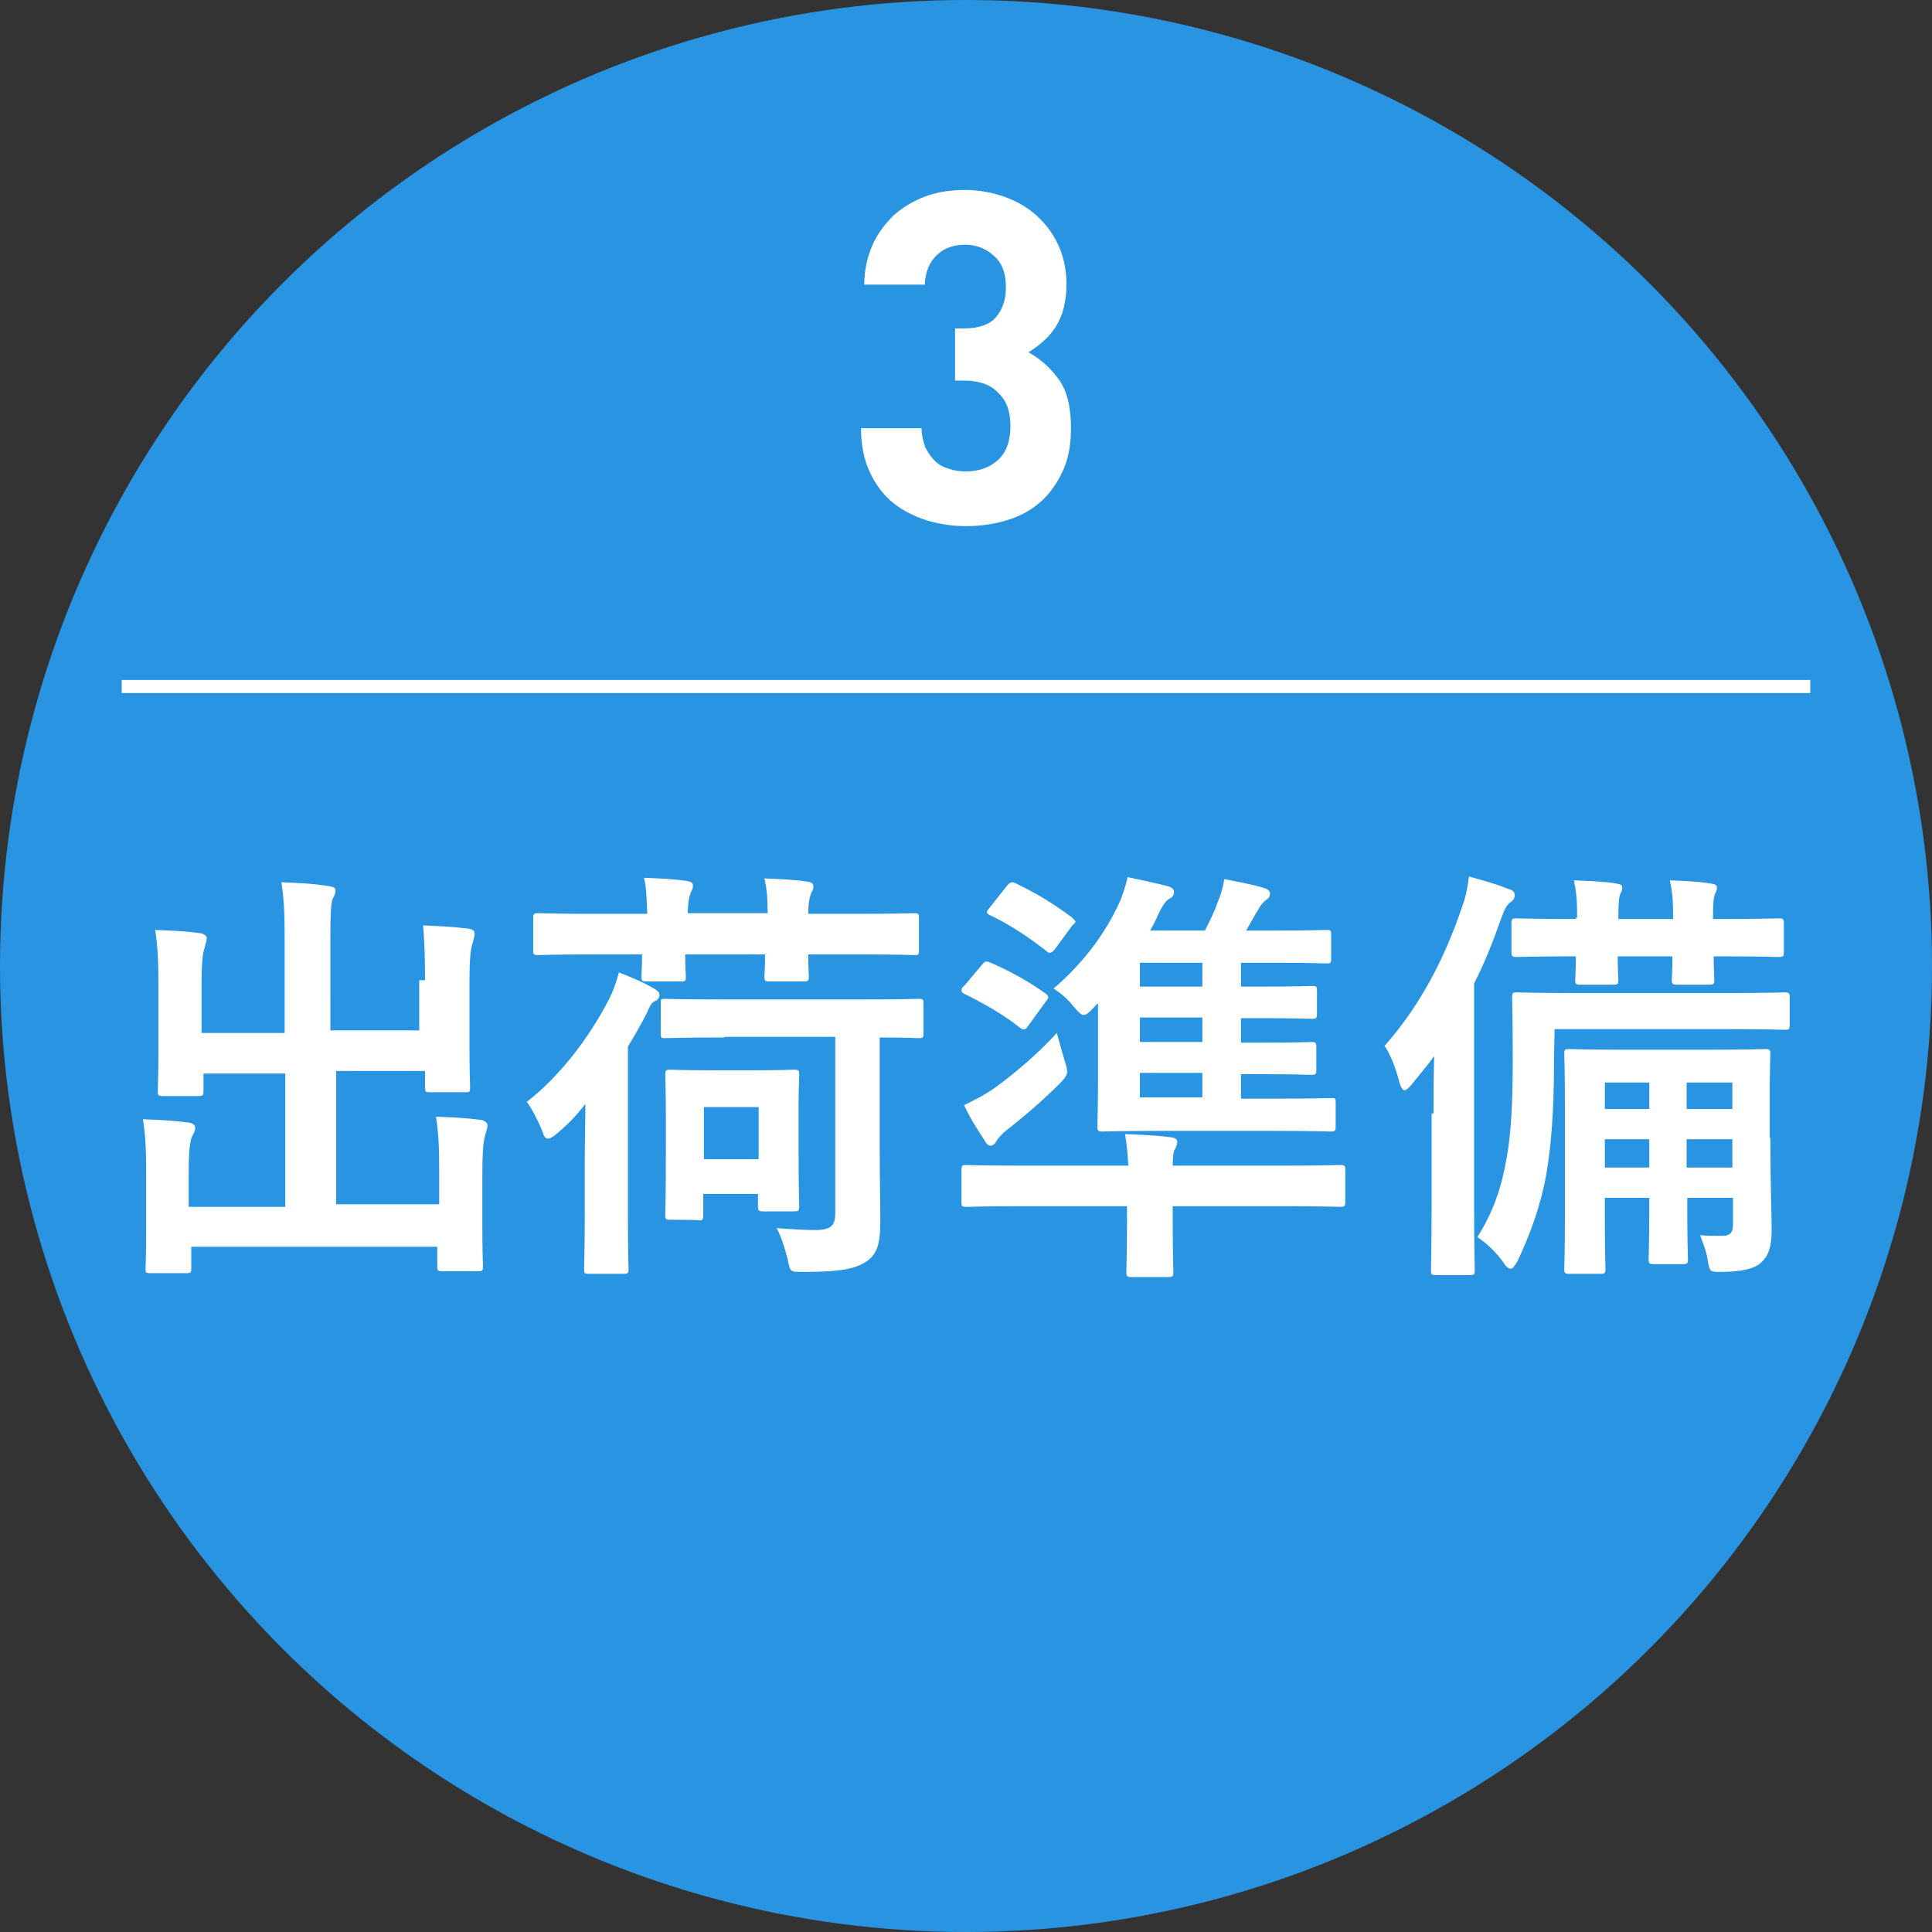
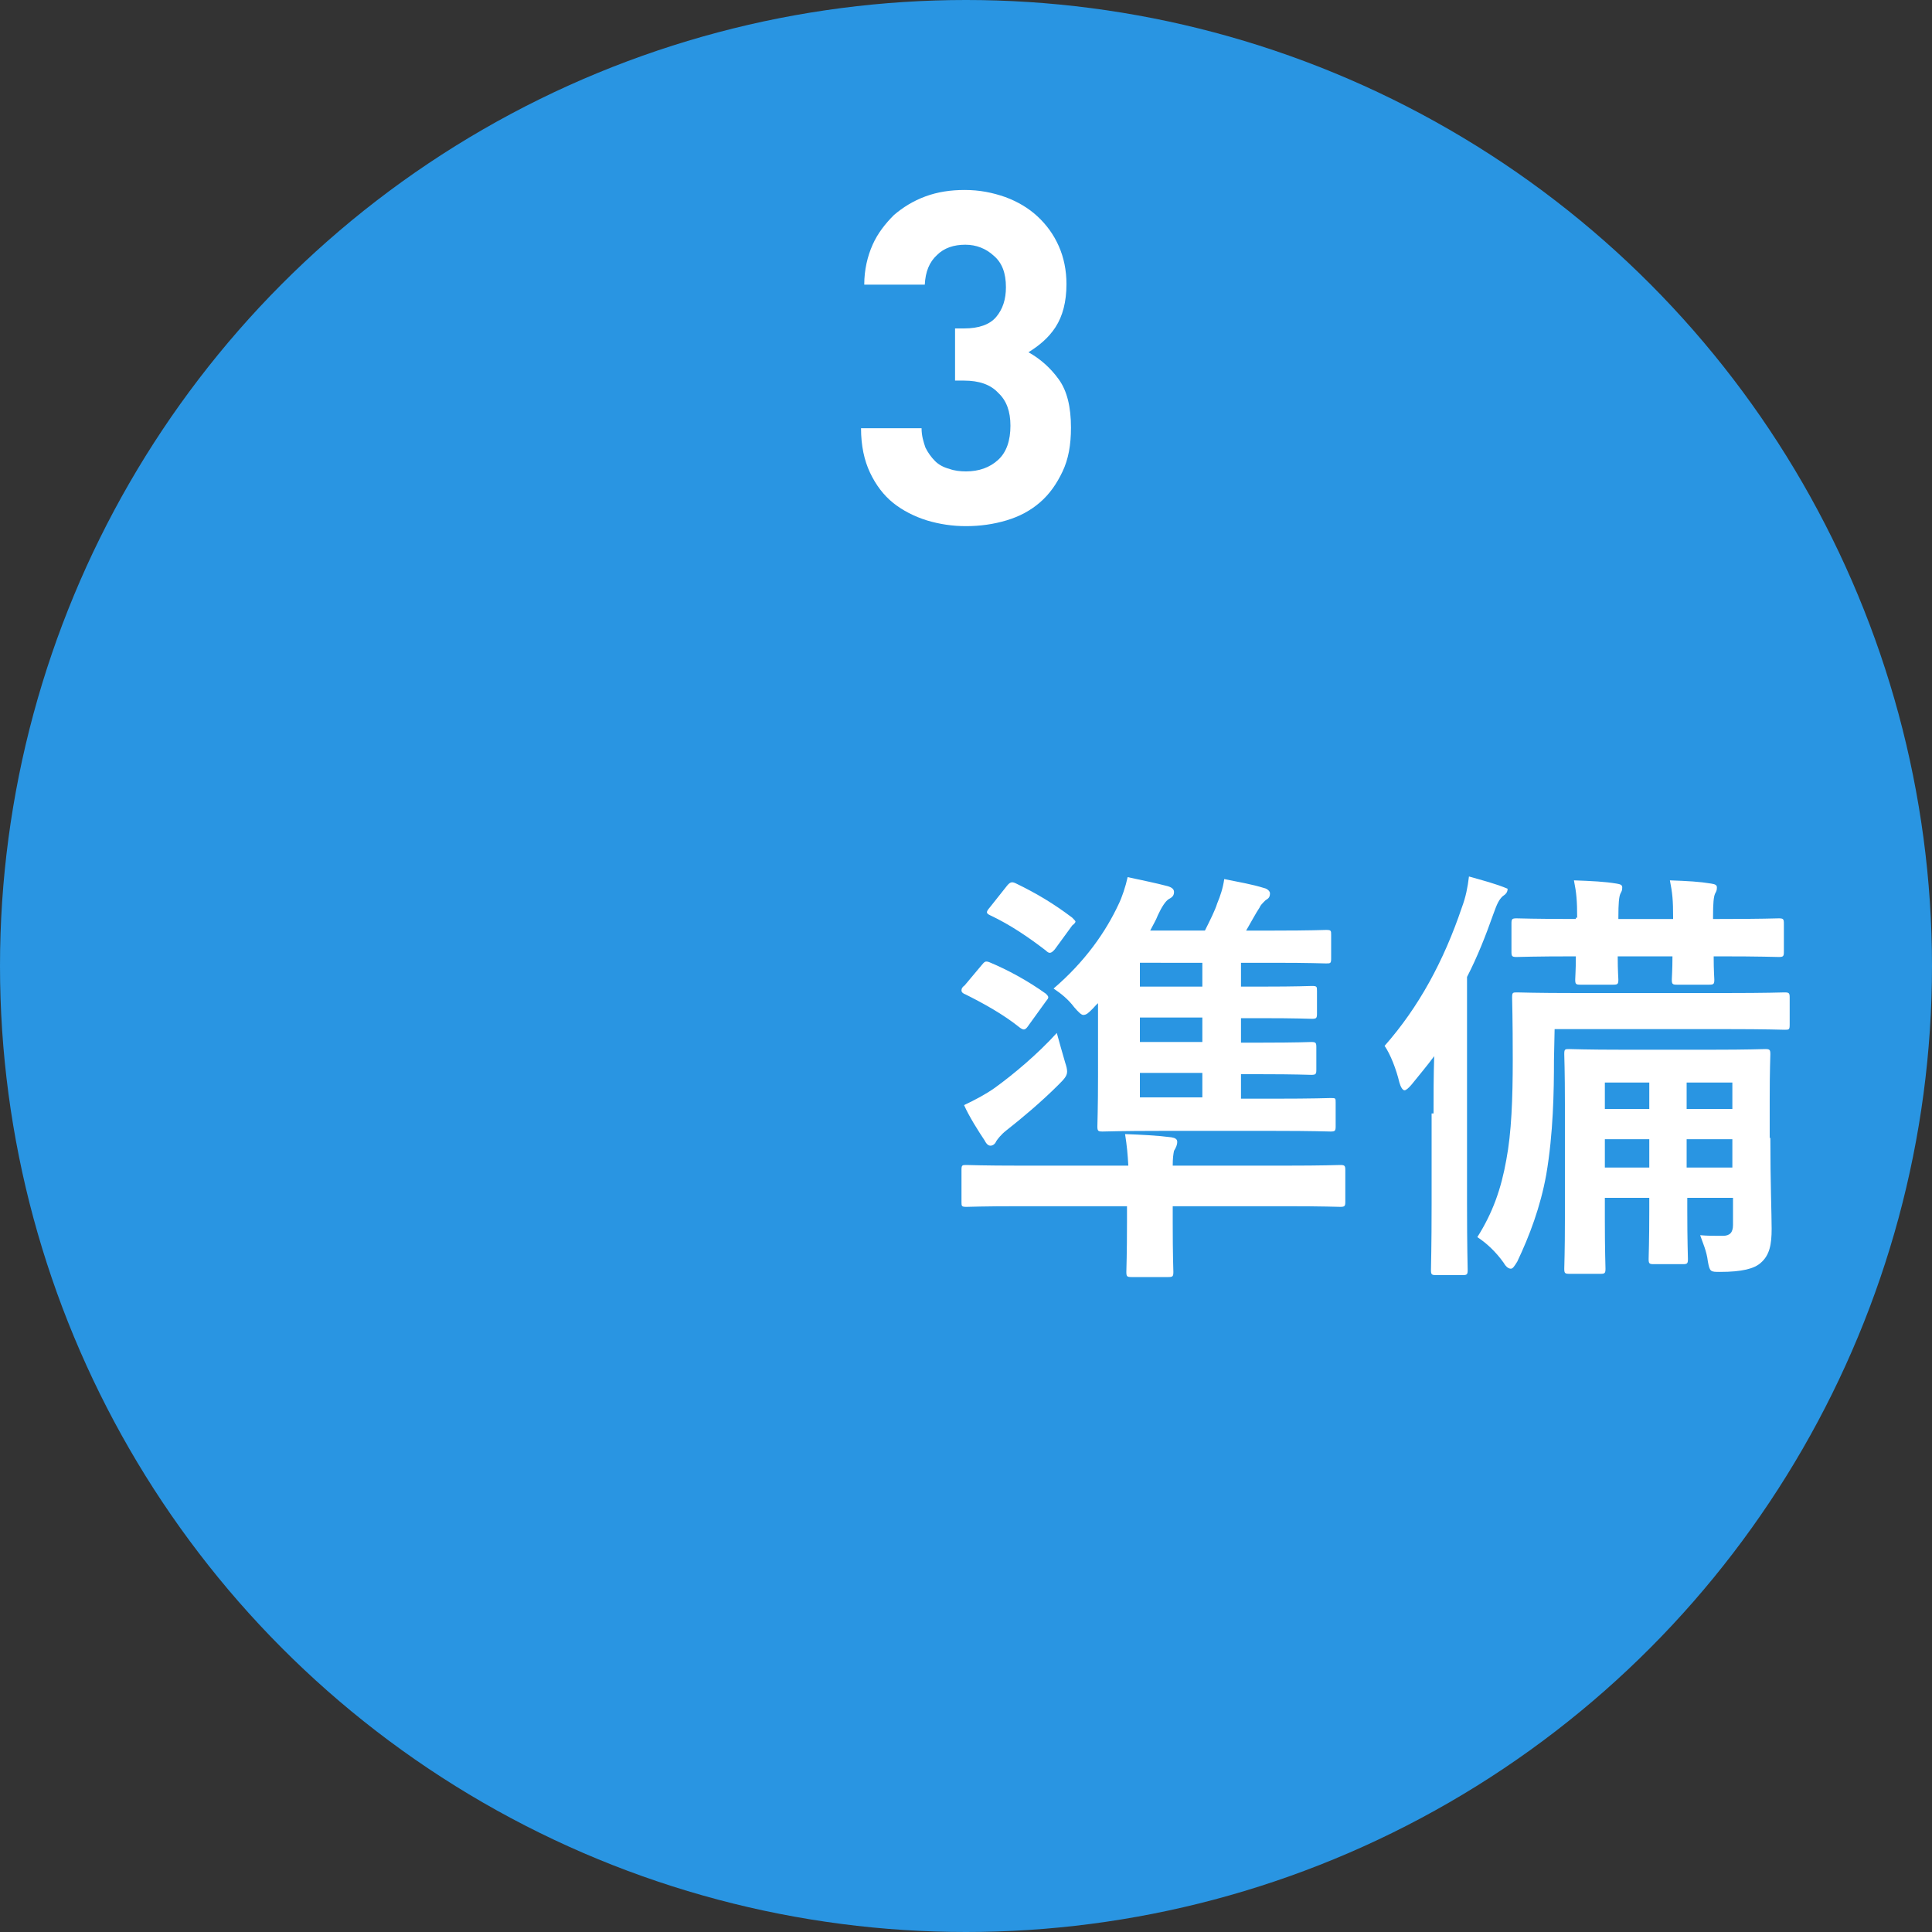
<svg xmlns="http://www.w3.org/2000/svg" version="1.1" id="レイヤー_1" x="0px" y="0px" viewBox="0 0 300 300" style="enable-background:new 0 0 300 300;" xml:space="preserve">
  <rect x="0" y="0" width="300" height="300" fill="#333333" stroke="none" />
  <style type="text/css">
	.st0{fill:#2995E2;}
	.st1{fill:#FFFFFF;}
	.st2{fill:none;stroke:#FFFFFF;stroke-width:2.033;stroke-miterlimit:10;}
</style>
  <circle class="st0" cx="150" cy="150" r="150" />
  <g>
    <path class="st1" d="M165,73.2c-0.9,1.9-2,3.5-3.5,4.8c-1.5,1.3-3.2,2.2-5.2,2.8s-4.1,0.9-6.3,0.9c-2.1,0-4.1-0.3-6.1-0.9   c-1.9-0.6-3.7-1.5-5.2-2.7c-1.5-1.2-2.7-2.8-3.6-4.7c-0.9-1.9-1.4-4.2-1.4-6.9h9.4c0,1.2,0.3,2.1,0.6,3c0.4,0.8,0.9,1.5,1.5,2.1   c0.6,0.6,1.4,1,2.2,1.2c0.8,0.3,1.7,0.4,2.6,0.4c2,0,3.7-0.6,5-1.8c1.3-1.2,1.9-3,1.9-5.3c0-2.2-0.6-3.9-1.9-5.1   c-1.2-1.3-3-1.9-5.3-1.9h-1.4v-8.1h1.4c2.3,0,4-0.6,5-1.8c1-1.2,1.5-2.7,1.5-4.6c0-2.2-0.6-3.8-1.9-4.9c-1.2-1.1-2.7-1.7-4.4-1.7   c-1.8,0-3.3,0.5-4.4,1.6c-1.2,1.1-1.8,2.6-1.9,4.6h-9.4c0-2.3,0.5-4.4,1.3-6.2c0.8-1.8,2-3.3,3.3-4.6c1.4-1.2,3-2.2,4.9-2.9   c1.9-0.7,3.9-1,6.1-1c2.3,0,4.3,0.4,6.3,1.1c1.9,0.7,3.6,1.7,5,3c1.4,1.3,2.5,2.8,3.3,4.6c0.8,1.8,1.2,3.8,1.2,5.9   c0,2.8-0.6,5-1.7,6.7c-1.1,1.7-2.6,2.9-4.2,3.9c1.8,1,3.4,2.4,4.7,4.2c1.3,1.8,1.9,4.3,1.9,7.5C166.3,69.1,165.9,71.3,165,73.2z" />
  </g>
-   <line class="st2" x1="18.9" y1="106.6" x2="281.1" y2="106.6" />
  <g>
-     <path class="st1" d="M66,152.2c0-3.8-0.1-5.9-0.3-8.5c2.5,0.1,4.6,0.2,7,0.5c0.7,0.1,1,0.3,1,0.8c0,0.5-0.2,0.9-0.3,1.4   c-0.3,0.9-0.5,2.1-0.5,6.6v9.5c0,4.1,0.1,6,0.1,6.3c0,0.8-0.1,0.8-0.7,0.8h-5.5c-0.8,0-0.8-0.1-0.8-0.8v-2.5H52.2v20.7h16v-5.1   c0-3.8-0.1-5.9-0.5-8.5c2.6,0.1,4.8,0.2,7,0.5c0.6,0.1,1,0.5,1,0.8c0,0.5-0.2,0.9-0.3,1.4c-0.3,0.9-0.5,2.1-0.5,6.6v8.1   c0,3.7,0.1,5.5,0.1,5.9c0,0.6-0.1,0.7-0.8,0.7h-5.5c-0.7,0-0.8-0.1-0.8-0.7v-3.1H29.7v3.4c0,0.6-0.1,0.7-0.8,0.7h-5.5   c-0.8,0-0.8-0.1-0.8-0.7c0-0.5,0.1-2.1,0.1-5.9v-8.8c0-3.8-0.1-5.9-0.5-8.5c2.6,0.1,4.8,0.2,7,0.5c0.7,0.1,1.1,0.3,1.1,0.8   s-0.2,0.9-0.5,1.4c-0.3,0.8-0.5,2.1-0.5,5.9v5h15v-20.7H31.6v2.7c0,0.7-0.1,0.8-0.8,0.8h-5.5c-0.7,0-0.8-0.1-0.8-0.8   c0-0.5,0.1-2.4,0.1-6.3v-10.1c0-3.8-0.1-5.9-0.5-8.6c2.6,0.1,4.8,0.2,7,0.5c0.7,0.1,1,0.5,1,0.8c0,0.5-0.2,0.8-0.3,1.4   c-0.3,0.8-0.5,2.1-0.5,5.9v7.4h12.9v-14.7c0-4-0.1-6-0.5-8.7c2.6,0.1,5,0.2,7.4,0.6c0.6,0.1,1,0.2,1,0.7c0,0.5-0.2,0.8-0.5,1.4   c-0.2,0.9-0.3,1.8-0.3,6.2V160h13.8v-7.8H66z" />
-     <path class="st1" d="M90.8,180.1c0-2.7,0.1-5.9,0.1-8.7c-1.2,1.6-2.7,3.2-4.4,4.6c-0.7,0.6-1.1,0.8-1.4,0.8c-0.5,0-0.7-0.5-0.9-1.2   c-0.8-1.9-1.6-3.4-2.4-4.5c4.9-3.8,9.5-9.6,12.8-16c0.7-1.4,1.1-2.6,1.5-4.1c2.3,0.9,3.7,1.5,5.3,2.4c0.8,0.5,1,0.7,1,1.1   c0,0.5-0.3,0.8-0.8,1c-0.5,0.3-0.7,0.7-1.2,1.9c-0.9,1.7-1.9,3.5-2.9,5.1v26c0,5.4,0.1,8.1,0.1,8.5c0,0.7-0.1,0.8-0.8,0.8h-5.3   c-0.8,0-0.8-0.1-0.8-0.8c0-0.5,0.1-3.1,0.1-8.5L90.8,180.1L90.8,180.1z M100.5,141.7c-0.1-2-0.1-3.8-0.5-5.4   c2.4,0.1,4.8,0.2,6.7,0.5c0.6,0.1,0.9,0.3,0.9,0.7c0,0.5-0.1,0.6-0.3,1c-0.2,0.5-0.5,1.4-0.5,3.3h12.4c0-2-0.1-3.8-0.5-5.4   c2.4,0.1,4.8,0.2,6.7,0.5c0.6,0.1,0.9,0.3,0.9,0.7c0,0.5-0.1,0.7-0.3,1c-0.2,0.5-0.5,1.4-0.5,3.3h8c6,0,8-0.1,8.5-0.1   c0.6,0,0.7,0.1,0.7,0.8v4.9c0,0.8-0.1,0.8-0.7,0.8c-0.5,0-2.5-0.1-8.5-0.1h-8c0,2,0.1,3.1,0.1,3.4c0,0.7-0.1,0.8-0.8,0.8h-5.3   c-0.7,0-0.8-0.1-0.8-0.8c0-0.3,0.1-1.2,0.1-3.4h-12.4c0,2,0.1,3.1,0.1,3.4c0,0.8-0.1,0.8-0.8,0.8h-5.3c-0.7,0-0.8-0.1-0.8-0.8   c0-0.2,0.1-1.2,0.1-3.4h-7.7c-6,0-8,0.1-8.4,0.1c-0.8,0-0.8-0.1-0.8-0.8v-4.9c0-0.7,0.1-0.8,0.8-0.8c0.5,0,2.4,0.1,8.4,0.1H100.5z    M112.5,161.1c-6.6,0-8.8,0.1-9.2,0.1c-0.7,0-0.7-0.1-0.7-0.8v-4.5c0-0.8,0-0.8,0.7-0.8c0.5,0,2.7,0.1,9.2,0.1h21   c6.6,0,8.7-0.1,9.1-0.1c0.8,0,0.8,0.1,0.8,0.8v4.5c0,0.8-0.1,0.8-0.8,0.8c-0.2,0-1.9-0.1-6-0.1v17.2c0,5.2,0.1,8.5,0.1,11.2   c0,2.8-0.2,4.9-1.9,6.2c-1.7,1.2-3.6,1.8-10,1.8c-2.1,0-2.1,0.1-2.5-2c-0.5-1.9-1-3.5-1.7-4.8c2.6,0.2,4.5,0.3,6,0.3   c2.4,0,3.1-0.7,3.1-2.6v-27.4H112.5z M104.1,189.4c-0.8,0-0.8-0.1-0.8-0.8c0-0.5,0.1-2,0.1-10.5v-4.5c0-4.5-0.1-6.2-0.1-6.7   c0-0.7,0.1-0.8,0.8-0.8c0.5,0,1.8,0.1,6.2,0.1h6.8c4.4,0,5.7-0.1,6.2-0.1c0.7,0,0.8,0.1,0.8,0.8c0,0.5-0.1,2-0.1,5.4v5   c0,8,0.1,9.5,0.1,10c0,0.7-0.1,0.8-0.8,0.8h-4.8c-0.7,0-0.8-0.1-0.8-0.8v-1.9h-8.5v3.3c0,0.7-0.1,0.8-0.7,0.8   C108.7,189.4,104.1,189.4,104.1,189.4z M109.3,180h8.5v-8.1h-8.5V180z" />
    <path class="st1" d="M152.4,149.9c0.5-0.6,0.6-0.7,1.2-0.5c2.9,1.2,6,2.9,8.8,4.9c0.5,0.5,0.5,0.6,0,1.2l-2.6,3.6   c-0.6,0.9-0.8,0.9-1.4,0.5c-2.6-2.1-5.7-3.8-8.5-5.2c-0.3-0.1-0.6-0.3-0.6-0.6s0.1-0.5,0.5-0.8L152.4,149.9z M175.2,180.9   c-0.1-1.7-0.2-2.9-0.5-4.8c2.5,0.1,4.9,0.2,7.2,0.5c0.6,0.1,0.9,0.3,0.9,0.7c0,0.5-0.2,0.9-0.5,1.4c-0.1,0.5-0.2,1.1-0.2,2.3h17.5   c6,0,8-0.1,8.5-0.1c0.7,0,0.8,0.1,0.8,0.8v4.9c0,0.7-0.1,0.8-0.8,0.8c-0.5,0-2.5-0.1-8.5-0.1h-17.5v2.5c0,5.1,0.1,7.4,0.1,7.7   c0,0.7-0.1,0.8-0.8,0.8h-5.7c-0.7,0-0.8-0.1-0.8-0.8c0-0.5,0.1-2.6,0.1-7.7v-2.5h-16.5c-6,0-8,0.1-8.4,0.1c-0.8,0-0.8-0.1-0.8-0.8   v-4.9c0-0.8,0.1-0.8,0.8-0.8c0.5,0,2.4,0.1,8.4,0.1H175.2z M165.4,165c0.2,0.6,0.3,1,0.3,1.4c0,0.7-0.5,1.2-1.4,2.1   c-2.6,2.6-5.7,5.2-8,7c-0.9,0.7-1.4,1.4-1.6,1.7c-0.2,0.5-0.6,0.7-0.9,0.7s-0.6-0.2-0.9-0.8c-1-1.5-2.4-3.7-3.2-5.5   c1.7-0.8,3.4-1.7,4.8-2.7c2.9-2.1,6.6-5.2,9.6-8.5C164.5,161.9,165,163.6,165.4,165z M156.4,137.5c0.5-0.6,0.8-0.6,1.4-0.3   c3.1,1.5,5.8,3.1,8.7,5.3c0.2,0.2,0.5,0.5,0.5,0.6s-0.1,0.3-0.5,0.6l-2.7,3.7c-0.6,0.7-0.9,0.7-1.4,0.2c-2.6-2-5.5-4-8.7-5.5   c-0.6-0.3-0.6-0.5,0-1.2L156.4,137.5z M170.6,155.7c-0.3,0.2-0.6,0.6-0.9,0.9c-0.7,0.7-1,1-1.5,1c-0.3,0-0.8-0.5-1.4-1.2   c-0.9-1.2-2-2.1-3.2-2.9c4.9-4.2,8.1-8.8,10.1-13.1c0.5-1,1.1-2.8,1.4-4.2c2.3,0.5,4.3,0.9,6.2,1.4c0.7,0.2,1,0.5,1,0.9   c0,0.5-0.2,0.8-0.8,1.1c-0.5,0.3-1.1,1.2-1.7,2.5c-0.3,0.8-0.8,1.6-1.2,2.4h8.5c0.8-1.6,1.6-3.2,1.9-4.2c0.5-1.2,0.9-2.4,1.1-3.8   c2.4,0.5,4.3,0.8,6.2,1.4c0.5,0.1,0.9,0.5,0.9,0.8c0,0.6-0.2,0.8-0.7,1.1c-0.5,0.5-0.8,0.8-0.9,1.1c-0.6,0.9-1.4,2.4-2.1,3.6h4.4   c5.7,0,7.7-0.1,8-0.1c0.8,0,0.8,0.1,0.8,0.8v3.6c0,0.8-0.1,0.8-0.8,0.8c-0.5,0-2.4-0.1-8-0.1h-5.2v3.7h3.2c5.7,0,7.4-0.1,7.8-0.1   c0.8,0,0.8,0.1,0.8,0.8v3.5c0,0.7-0.1,0.8-0.8,0.8c-0.5,0-2.1-0.1-7.8-0.1h-3.2v3.8h3.1c5.7,0,7.5-0.1,7.8-0.1   c0.7,0,0.8,0.1,0.8,0.8v3.5c0,0.7-0.1,0.8-0.8,0.8c-0.5,0-2.3-0.1-7.8-0.1h-3.1v3.8h5.1c6.3,0,8.5-0.1,8.8-0.1c0.8,0,0.8,0,0.8,0.7   v3.7c0,0.7-0.1,0.8-0.8,0.8c-0.5,0-2.6-0.1-8.8-0.1h-17.5c-6.3,0-8.7,0.1-9.1,0.1c-0.7,0-0.8-0.1-0.8-0.8c0-0.5,0.1-2.8,0.1-7.8   V155.7z M186.7,153.2v-3.7H177v3.7H186.7z M186.7,161.8v-3.8H177v3.8H186.7z M186.7,170.4v-3.8H177v3.8H186.7z" />
-     <path class="st1" d="M222.6,172.8c0-2.5,0-5.7,0.1-8.8c-1.1,1.5-2.3,2.9-3.5,4.4c-0.5,0.6-0.9,0.9-1.1,0.9c-0.3,0-0.6-0.5-0.8-1.2   c-0.5-2.1-1.4-4.4-2.3-5.7c5.3-6,9.2-13.2,12-21.5c0.6-1.6,0.9-3.1,1.1-4.8c2.1,0.6,4.1,1.1,6,1.9c0.8,0.2,1.1,0.5,1.1,1   c0,0.5-0.2,0.8-0.8,1.2c-0.5,0.5-0.8,1-1.4,2.7c-1.2,3.4-2.5,6.7-4.1,9.8V187c0,6.6,0.1,9.8,0.1,10.2c0,0.7-0.1,0.8-0.8,0.8H223   c-0.7,0-0.8-0.1-0.8-0.8c0-0.5,0.1-3.6,0.1-10.2v-14.1H222.6z M241.3,164.6c0,4.8-0.1,11.4-1.2,17.8c-0.9,5-2.6,9.5-4.5,13.5   c-0.5,0.8-0.7,1.1-1,1.1s-0.7-0.2-1.1-0.9c-1.2-1.7-2.7-3.1-4.1-4c2.4-3.8,3.7-7.5,4.5-12c0.8-4.2,1-9.5,1-15.6   c0-6.3-0.1-9.3-0.1-9.6c0-0.8,0.1-0.8,0.8-0.8c0.5,0,2.7,0.1,9.3,0.1h23c6.6,0,8.8-0.1,9.2-0.1c0.7,0,0.8,0.1,0.8,0.8v4.2   c0,0.8-0.1,0.8-0.8,0.8c-0.5,0-2.6-0.1-9.2-0.1h-26.5L241.3,164.6L241.3,164.6z M244.9,142.5c0-2.6-0.1-3.8-0.5-5.8   c2.8,0.1,4.8,0.2,6.6,0.5c0.6,0.1,0.9,0.2,0.9,0.6c0,0.5-0.1,0.6-0.3,1c-0.2,0.5-0.3,1.4-0.3,3.7v0.2h8.5v-0.3   c0-2.6-0.1-3.7-0.5-5.7c2.8,0.1,4.6,0.2,6.4,0.5c0.6,0.1,0.9,0.2,0.9,0.6c0,0.5-0.1,0.6-0.3,1c-0.2,0.5-0.3,1.4-0.3,3.6v0.3h1   c6.6,0,8.8-0.1,9.2-0.1c0.7,0,0.8,0.1,0.8,0.8v4.4c0,0.7-0.1,0.8-0.8,0.8c-0.5,0-2.7-0.1-9.2-0.1h-0.9c0,2.3,0.1,3.3,0.1,3.6   c0,0.7-0.1,0.8-0.8,0.8h-5c-0.7,0-0.8-0.1-0.8-0.8c0-0.5,0.1-1.4,0.1-3.6h-8.5c0,2.3,0.1,3.3,0.1,3.6c0,0.7-0.1,0.8-0.8,0.8h-5.1   c-0.7,0-0.8-0.1-0.8-0.8c0-0.5,0.1-1.4,0.1-3.6h-0.1c-6.4,0-8.7,0.1-9.1,0.1c-0.7,0-0.8-0.1-0.8-0.8v-4.4c0-0.7,0.1-0.8,0.8-0.8   c0.5,0,2.7,0.1,9.2,0.1v-0.2H244.9z M274.9,176.8c0,6.7,0.2,11.8,0.2,14c0,2.4-0.3,4.1-1.7,5.3c-1,0.9-2.9,1.4-6.3,1.4   c-1.5,0-1.6,0-1.9-1.6c-0.2-1.7-0.8-2.9-1.2-4.1c1.1,0.1,2,0.1,3.5,0.1c1.1,0,1.6-0.5,1.6-1.7v-4.2h-7.1v1.9c0,4.9,0.1,7.1,0.1,7.6   c0,0.7-0.1,0.8-0.8,0.8h-4.5c-0.7,0-0.8-0.1-0.8-0.8c0-0.5,0.1-2.7,0.1-7.6v-1.9h-6.9v3.3c0,5,0.1,7.2,0.1,7.7   c0,0.7-0.1,0.8-0.8,0.8h-4.8c-0.7,0-0.8-0.1-0.8-0.8c0-0.5,0.1-2.6,0.1-7.7v-17.9c0-5-0.1-7.4-0.1-7.7c0-0.8,0.1-0.8,0.8-0.8   c0.5,0,2.6,0.1,8.4,0.1h13.6c5.9,0,7.9-0.1,8.4-0.1c0.7,0,0.8,0.1,0.8,0.8c0,0.3-0.1,2.5-0.1,7v6H274.9z M256.1,172.2v-4.1h-6.9   v4.1H256.1z M256.1,181.3v-4.4h-6.9v4.4H256.1z M261.9,168.1v4.1h7.1v-4.1H261.9z M269,181.3v-4.4h-7.1v4.4H269z" />
+     <path class="st1" d="M222.6,172.8c0-2.5,0-5.7,0.1-8.8c-1.1,1.5-2.3,2.9-3.5,4.4c-0.5,0.6-0.9,0.9-1.1,0.9c-0.3,0-0.6-0.5-0.8-1.2   c-0.5-2.1-1.4-4.4-2.3-5.7c5.3-6,9.2-13.2,12-21.5c0.6-1.6,0.9-3.1,1.1-4.8c2.1,0.6,4.1,1.1,6,1.9c0,0.5-0.2,0.8-0.8,1.2c-0.5,0.5-0.8,1-1.4,2.7c-1.2,3.4-2.5,6.7-4.1,9.8V187c0,6.6,0.1,9.8,0.1,10.2c0,0.7-0.1,0.8-0.8,0.8H223   c-0.7,0-0.8-0.1-0.8-0.8c0-0.5,0.1-3.6,0.1-10.2v-14.1H222.6z M241.3,164.6c0,4.8-0.1,11.4-1.2,17.8c-0.9,5-2.6,9.5-4.5,13.5   c-0.5,0.8-0.7,1.1-1,1.1s-0.7-0.2-1.1-0.9c-1.2-1.7-2.7-3.1-4.1-4c2.4-3.8,3.7-7.5,4.5-12c0.8-4.2,1-9.5,1-15.6   c0-6.3-0.1-9.3-0.1-9.6c0-0.8,0.1-0.8,0.8-0.8c0.5,0,2.7,0.1,9.3,0.1h23c6.6,0,8.8-0.1,9.2-0.1c0.7,0,0.8,0.1,0.8,0.8v4.2   c0,0.8-0.1,0.8-0.8,0.8c-0.5,0-2.6-0.1-9.2-0.1h-26.5L241.3,164.6L241.3,164.6z M244.9,142.5c0-2.6-0.1-3.8-0.5-5.8   c2.8,0.1,4.8,0.2,6.6,0.5c0.6,0.1,0.9,0.2,0.9,0.6c0,0.5-0.1,0.6-0.3,1c-0.2,0.5-0.3,1.4-0.3,3.7v0.2h8.5v-0.3   c0-2.6-0.1-3.7-0.5-5.7c2.8,0.1,4.6,0.2,6.4,0.5c0.6,0.1,0.9,0.2,0.9,0.6c0,0.5-0.1,0.6-0.3,1c-0.2,0.5-0.3,1.4-0.3,3.6v0.3h1   c6.6,0,8.8-0.1,9.2-0.1c0.7,0,0.8,0.1,0.8,0.8v4.4c0,0.7-0.1,0.8-0.8,0.8c-0.5,0-2.7-0.1-9.2-0.1h-0.9c0,2.3,0.1,3.3,0.1,3.6   c0,0.7-0.1,0.8-0.8,0.8h-5c-0.7,0-0.8-0.1-0.8-0.8c0-0.5,0.1-1.4,0.1-3.6h-8.5c0,2.3,0.1,3.3,0.1,3.6c0,0.7-0.1,0.8-0.8,0.8h-5.1   c-0.7,0-0.8-0.1-0.8-0.8c0-0.5,0.1-1.4,0.1-3.6h-0.1c-6.4,0-8.7,0.1-9.1,0.1c-0.7,0-0.8-0.1-0.8-0.8v-4.4c0-0.7,0.1-0.8,0.8-0.8   c0.5,0,2.7,0.1,9.2,0.1v-0.2H244.9z M274.9,176.8c0,6.7,0.2,11.8,0.2,14c0,2.4-0.3,4.1-1.7,5.3c-1,0.9-2.9,1.4-6.3,1.4   c-1.5,0-1.6,0-1.9-1.6c-0.2-1.7-0.8-2.9-1.2-4.1c1.1,0.1,2,0.1,3.5,0.1c1.1,0,1.6-0.5,1.6-1.7v-4.2h-7.1v1.9c0,4.9,0.1,7.1,0.1,7.6   c0,0.7-0.1,0.8-0.8,0.8h-4.5c-0.7,0-0.8-0.1-0.8-0.8c0-0.5,0.1-2.7,0.1-7.6v-1.9h-6.9v3.3c0,5,0.1,7.2,0.1,7.7   c0,0.7-0.1,0.8-0.8,0.8h-4.8c-0.7,0-0.8-0.1-0.8-0.8c0-0.5,0.1-2.6,0.1-7.7v-17.9c0-5-0.1-7.4-0.1-7.7c0-0.8,0.1-0.8,0.8-0.8   c0.5,0,2.6,0.1,8.4,0.1h13.6c5.9,0,7.9-0.1,8.4-0.1c0.7,0,0.8,0.1,0.8,0.8c0,0.3-0.1,2.5-0.1,7v6H274.9z M256.1,172.2v-4.1h-6.9   v4.1H256.1z M256.1,181.3v-4.4h-6.9v4.4H256.1z M261.9,168.1v4.1h7.1v-4.1H261.9z M269,181.3v-4.4h-7.1v4.4H269z" />
  </g>
</svg>